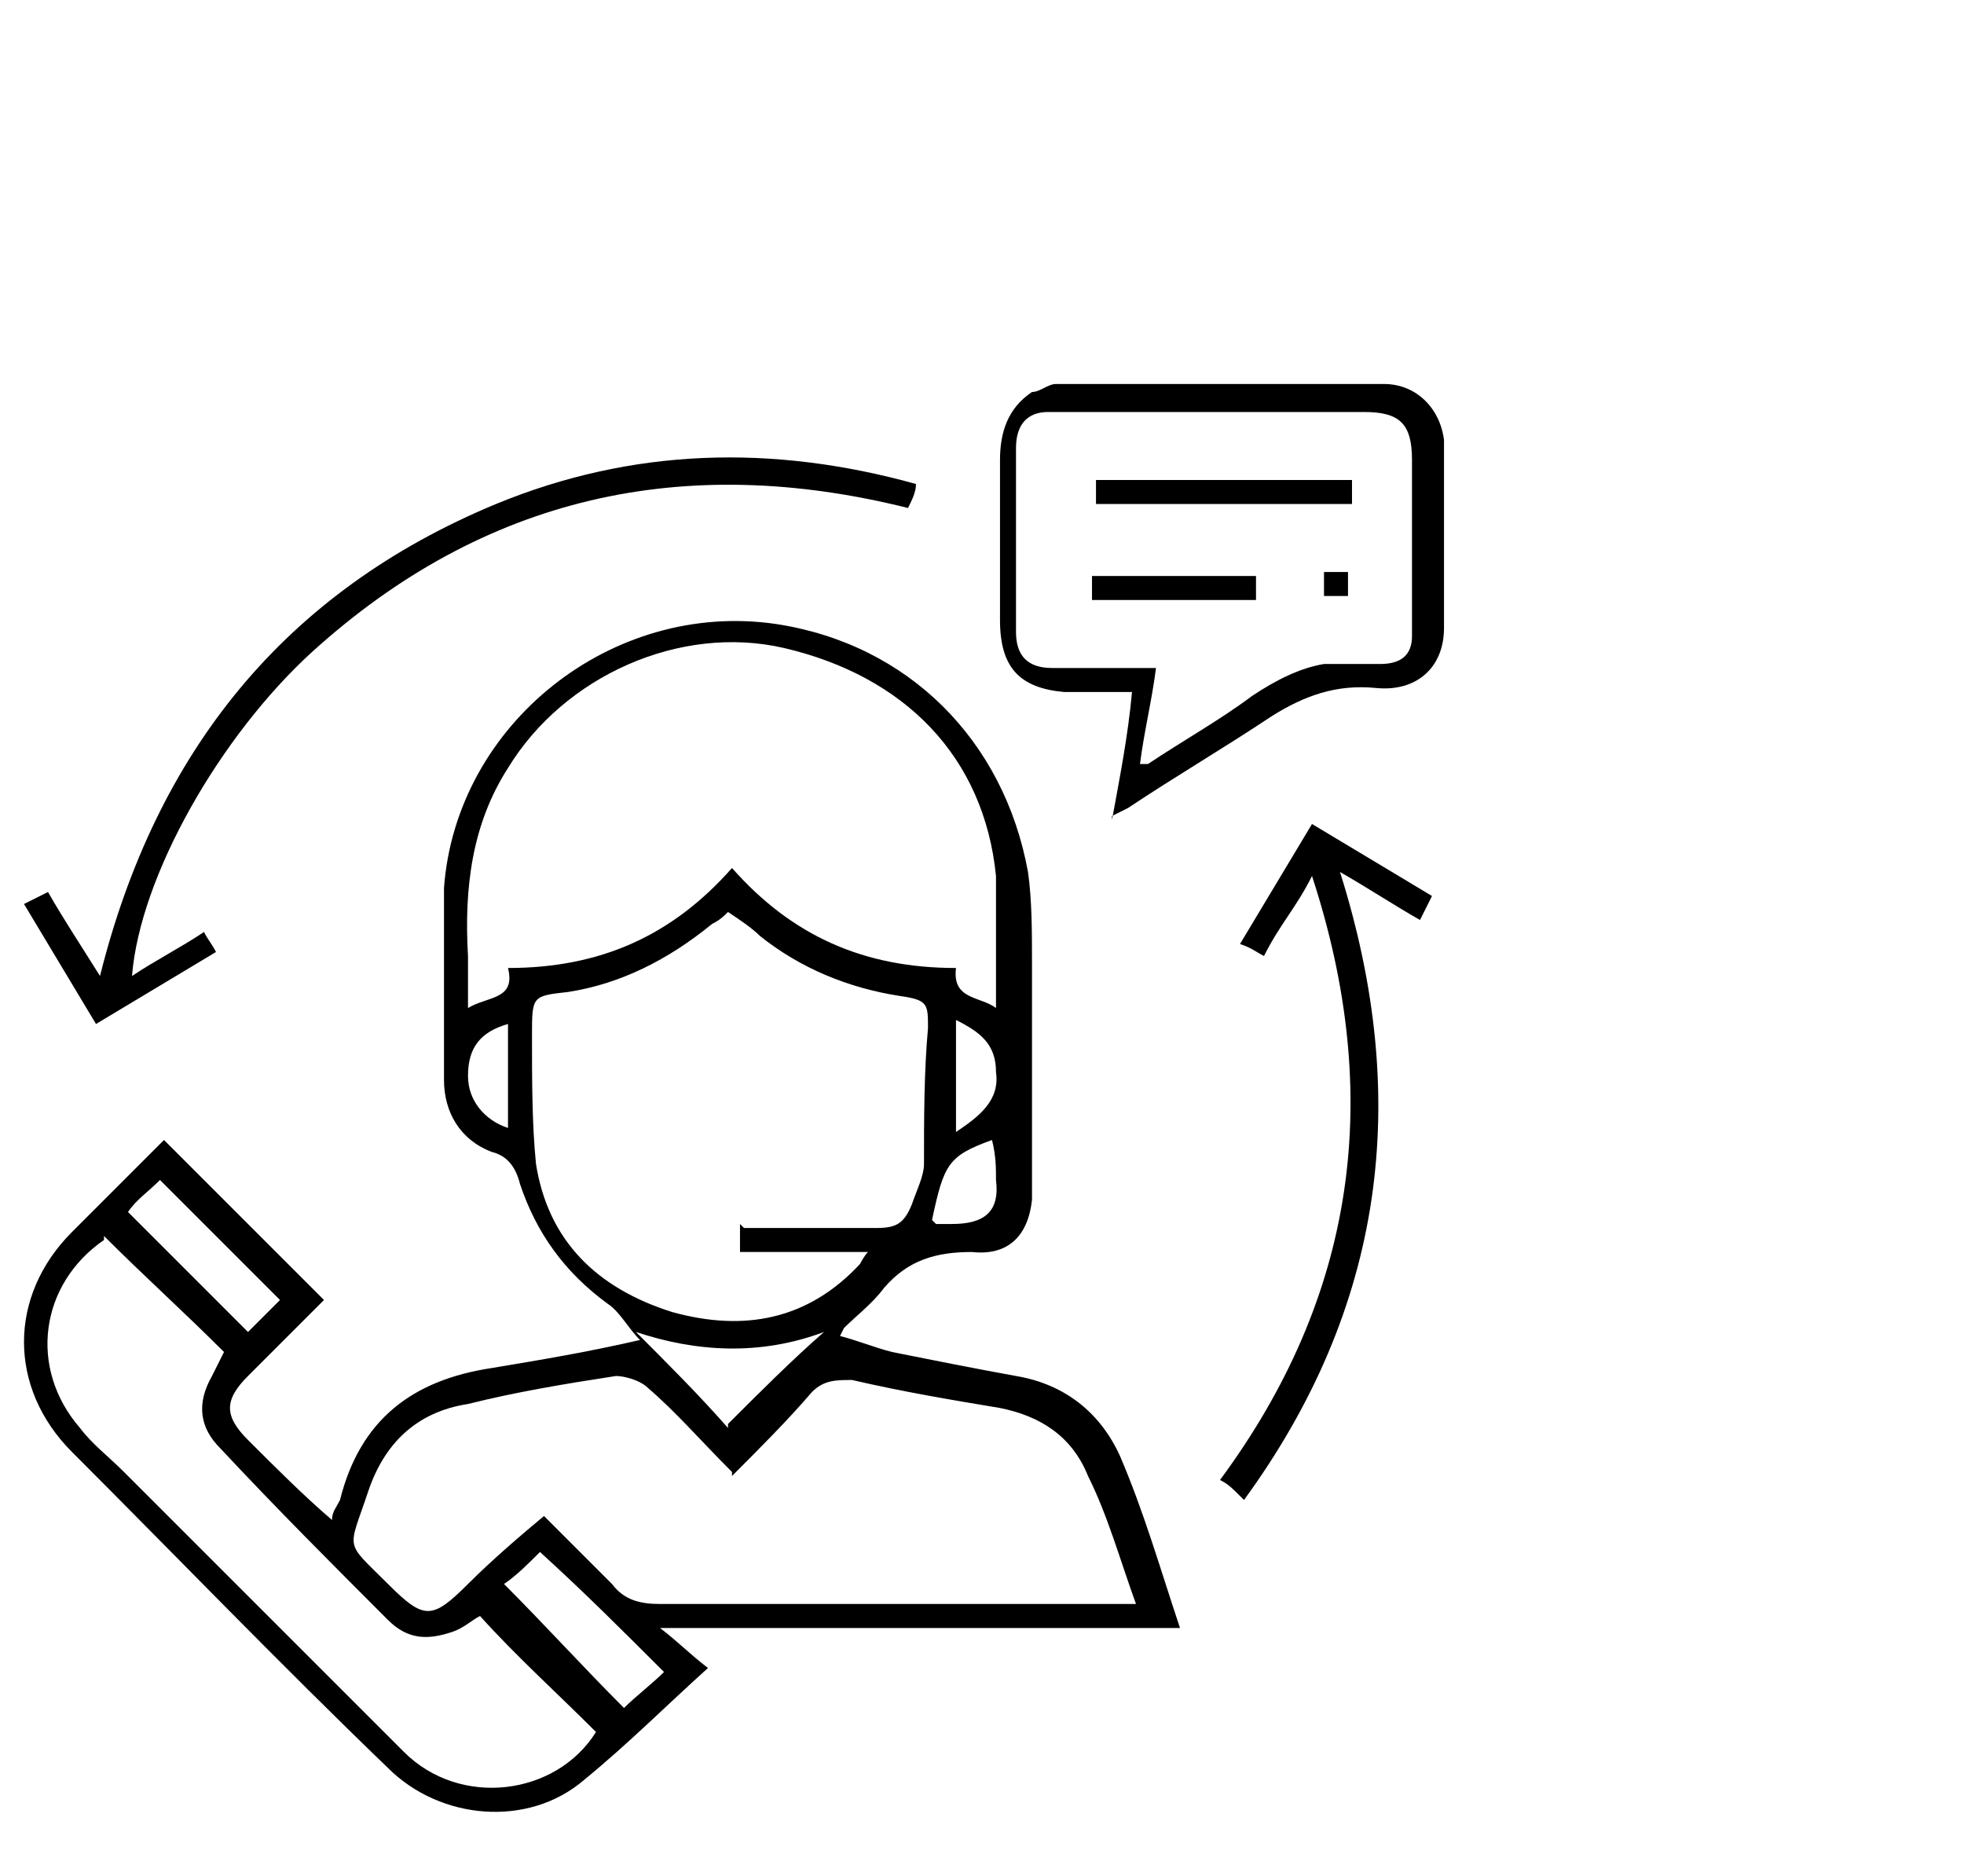
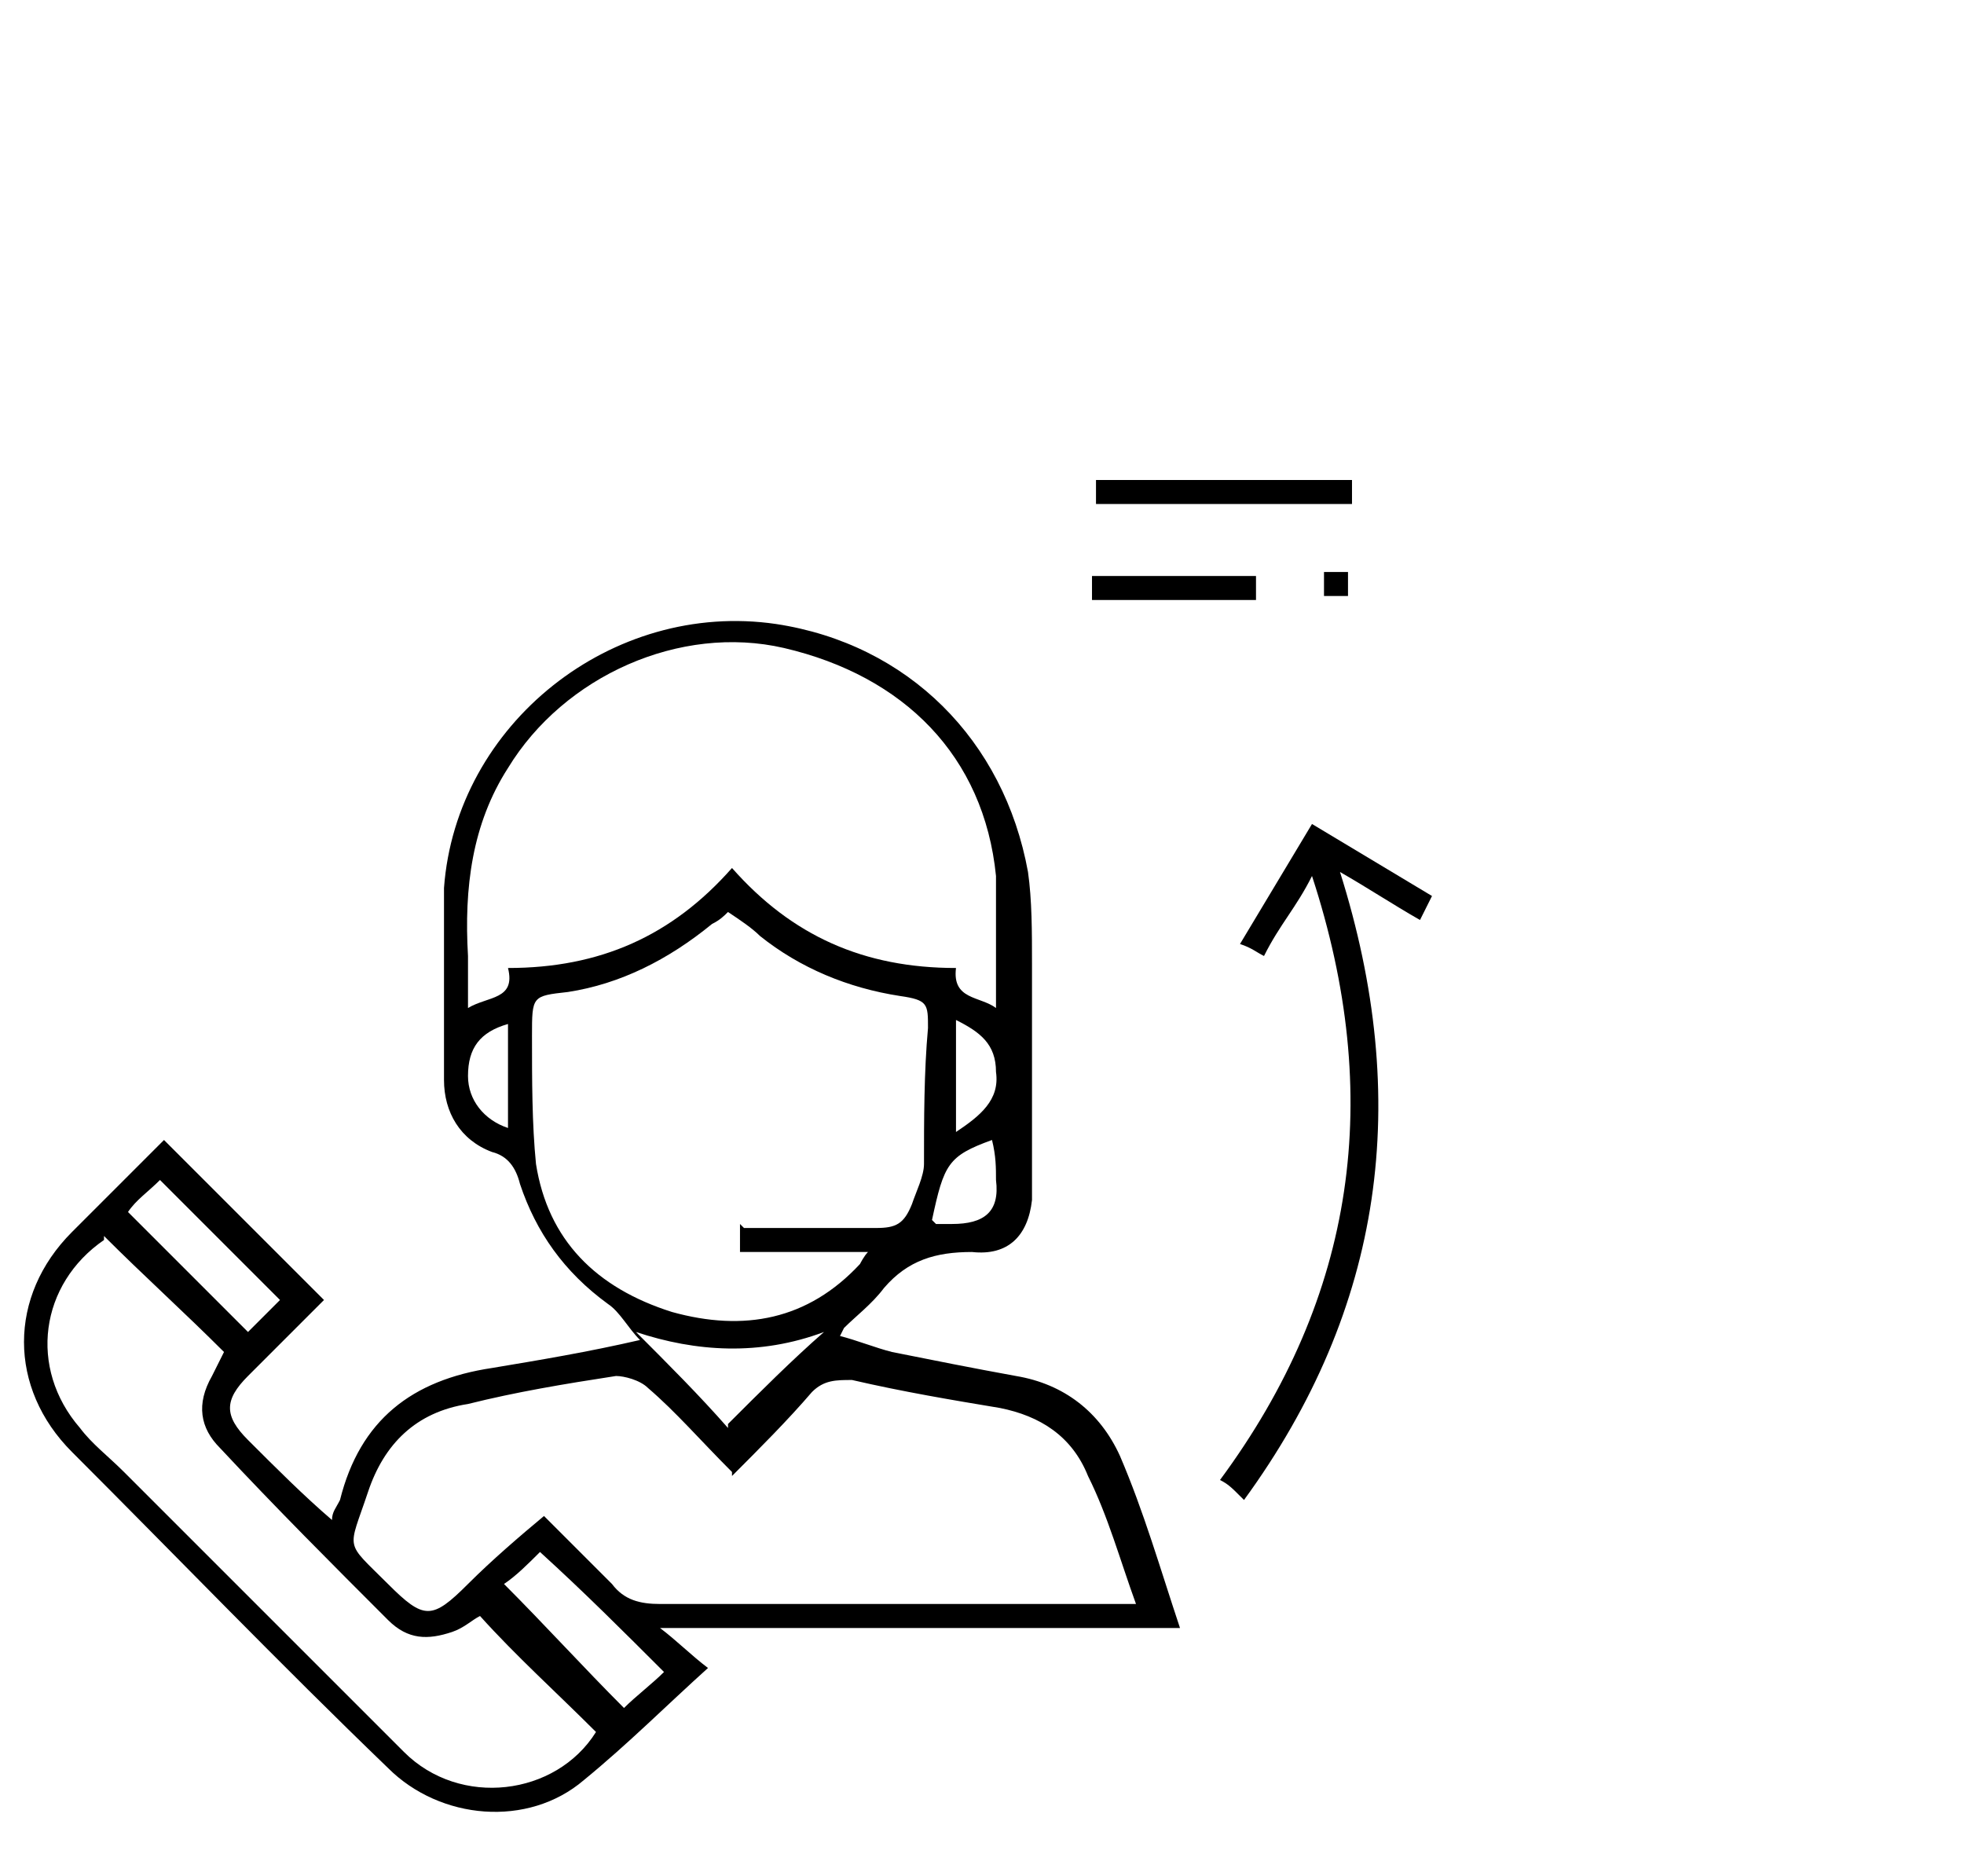
<svg xmlns="http://www.w3.org/2000/svg" id="Layer_1" data-name="Layer 1" version="1.1" viewBox="0 0 49.1 46.9">
  <defs>
    <style>
      .cls-1 {
        fill: #000;
        stroke-width: 0px;
      }
    </style>
  </defs>
  <path class="cls-1" d="M16.5,40.7c.4.3.8.7,1.2,1-1,.9-2,1.9-3.1,2.8-1.4,1.2-3.6,1-4.9-.3-2.7-2.6-5.3-5.3-7.9-7.9-1.6-1.6-1.6-3.9,0-5.5.8-.8,1.6-1.6,2.3-2.3,1.3,1.3,2.6,2.6,4,4-.6.6-1.3,1.3-1.9,1.9-.6.6-.6,1,0,1.6.7.7,1.4,1.4,2.1,2,0-.2.1-.3.2-.5.5-2,1.8-3,3.8-3.3,1.2-.2,2.4-.4,3.7-.7-.3-.3-.5-.7-.8-.9-1.1-.8-1.8-1.8-2.2-3-.1-.4-.3-.7-.7-.8-.8-.3-1.2-1-1.2-1.8,0-1.6,0-3.2,0-4.8.3-4.1,4.2-7.2,8.3-6.6,3.3.5,5.7,2.9,6.3,6.2.1.7.1,1.5.1,2.3,0,1.8,0,3.5,0,5.3,0,.2,0,.4,0,.6-.1.9-.6,1.4-1.5,1.3-.9,0-1.6.2-2.2.9-.3.4-.7.7-1,1,0,0,0,0-.1.2.4.1.9.3,1.3.4,1,.2,2,.4,3.1.6,1.2.2,2.1.9,2.6,2,.6,1.4,1,2.8,1.5,4.3h-12.8s0,0,0,0ZM18.3,36.8c-.8-.8-1.4-1.5-2.1-2.1-.2-.2-.6-.3-.8-.3-1.3.2-2.5.4-3.7.7-1.3.2-2.1,1-2.5,2.2-.5,1.5-.6,1.2.5,2.3.9.9,1.1.9,2,0,.6-.6,1.3-1.2,1.9-1.7.6.6,1.1,1.1,1.7,1.7.3.4.7.5,1.2.5,3.8,0,7.6,0,11.5,0,.1,0,.3,0,.4,0-.4-1.1-.7-2.2-1.2-3.2-.4-1-1.2-1.5-2.2-1.7-1.2-.2-2.4-.4-3.7-.7-.4,0-.7,0-1,.3-.6.7-1.3,1.4-2,2.1ZM24.9,25.2c0-1.1,0-2.2,0-3.3-.3-3-2.3-5-5.3-5.7-2.6-.6-5.5.7-6.9,3-.9,1.4-1.1,3-1,4.7,0,.4,0,.8,0,1.3.5-.3,1.2-.2,1-1,2.3,0,4.1-.8,5.6-2.5,1.5,1.7,3.3,2.5,5.6,2.5-.1.8.6.7,1,1ZM18.6,30.7c1.1,0,2.2,0,3.3,0,.5,0,.7-.1.9-.6.1-.3.3-.7.3-1,0-1.1,0-2.3.1-3.4,0-.6,0-.7-.7-.8-1.3-.2-2.5-.7-3.5-1.5-.2-.2-.5-.4-.8-.6-.1.1-.2.2-.4.3-1.1.9-2.3,1.5-3.6,1.7-.9.1-.9.1-.9,1.1,0,1.1,0,2.2.1,3.2.3,1.9,1.5,3.1,3.4,3.7,1.8.5,3.4.2,4.7-1.2,0,0,.1-.2.2-.3h-3.2v-.7ZM2.6,31c-1.6,1.1-1.9,3.2-.6,4.7.3.4.7.7,1.1,1.1,2.3,2.3,4.7,4.7,7,7,1.4,1.4,3.8,1.1,4.8-.5-1-1-2-1.9-2.9-2.9-.2.1-.4.3-.7.4-.6.2-1.1.2-1.6-.3-1.4-1.4-2.8-2.8-4.2-4.3-.5-.5-.6-1.1-.2-1.8.1-.2.2-.4.3-.6-1-1-2-1.9-3-2.9ZM16.6,41.8c-1-1-2-2-3.1-3-.3.3-.6.6-.9.8,1,1,2,2.1,3,3.1.3-.3.7-.6,1-.9ZM7,32.5c-1-1-2-2-3-3-.3.3-.6.5-.8.8,1,1,2,2,3,3,.3-.3.5-.5.8-.8ZM18.2,35.6c.8-.8,1.6-1.6,2.4-2.3-1.6.6-3.2.5-4.7,0,.8.8,1.6,1.6,2.3,2.4ZM23.4,30.6c.2,0,.3,0,.4,0,.8,0,1.2-.3,1.1-1.1,0-.3,0-.6-.1-1-1.1.4-1.2.6-1.5,2ZM23.9,25.5v2.8c.6-.4,1.1-.8,1-1.5,0-.7-.4-1-1-1.3ZM12.7,25.6c-.7.2-1,.6-1,1.3,0,.6.4,1.1,1,1.3v-2.6Z" />
-   <path class="cls-1" d="M27.8,20.5c.2-1.1.4-2.1.5-3.2-.4,0-.7,0-1,0-.2,0-.5,0-.7,0-1.1-.1-1.6-.6-1.6-1.8,0-1.3,0-2.7,0-4,0-.7.2-1.3.8-1.7.2,0,.4-.2.6-.2,2.7,0,5.5,0,8.2,0,.8,0,1.4.6,1.5,1.4,0,.6,0,1.1,0,1.7,0,1,0,2,0,3,0,1-.7,1.6-1.7,1.5-1-.1-1.8.2-2.6.7-1.2.8-2.4,1.5-3.6,2.3,0,0-.2.1-.4.2ZM28.7,19.1s0,0,0,0c.9-.6,1.8-1.1,2.6-1.7.6-.4,1.2-.7,1.8-.8.4,0,.9,0,1.4,0,.5,0,.8-.2.8-.7,0-.1,0-.3,0-.4,0-1.3,0-2.6,0-4,0-.9-.3-1.2-1.2-1.2-2.5,0-5,0-7.5,0-.1,0-.3,0-.4,0-.5,0-.8.3-.8.9,0,1.5,0,3,0,4.6,0,.6.3.9.9.9.7,0,1.4,0,2.2,0,.1,0,.3,0,.4,0-.1.8-.3,1.6-.4,2.4Z" />
-   <path class="cls-1" d="M2.4,25.6c-.6-1-1.2-2-1.8-3,.2-.1.4-.2.6-.3.4.7.8,1.3,1.3,2.1,1.4-5.6,4.6-9.6,9.9-11.8,3.4-1.4,6.9-1.5,10.5-.5,0,.2-.1.4-.2.6-5.6-1.4-10.6-.3-14.9,3.6-2.3,2.1-4.3,5.6-4.5,8.1.6-.4,1.2-.7,1.8-1.1.1.2.2.3.3.5-1,.6-2,1.2-3,1.8Z" />
-   <path class="cls-1" d="M31,37.4c-.2-.2-.3-.3-.5-.4,3.4-4.6,4.1-9.6,2.3-15.1-.2.4-.4.7-.6,1-.2.3-.4.6-.6,1-.2-.1-.3-.2-.6-.3.6-1,1.2-2,1.8-3,1,.6,2,1.2,3,1.8-.1.2-.2.4-.3.6-.7-.4-1.3-.8-2-1.2,1.8,5.7,1.1,10.9-2.4,15.7Z" />
+   <path class="cls-1" d="M31,37.4c-.2-.2-.3-.3-.5-.4,3.4-4.6,4.1-9.6,2.3-15.1-.2.4-.4.7-.6,1-.2.3-.4.6-.6,1-.2-.1-.3-.2-.6-.3.6-1,1.2-2,1.8-3,1,.6,2,1.2,3,1.8-.1.2-.2.4-.3.6-.7-.4-1.3-.8-2-1.2,1.8,5.7,1.1,10.9-2.4,15.7" />
  <path class="cls-1" d="M33.8,12v.6h-6.4v-.6h6.4Z" />
  <path class="cls-1" d="M31.4,14.4v.6h-4.1v-.6h4.1Z" />
  <path class="cls-1" d="M33.7,14.9h-.6v-.6h.6v.6Z" />
</svg>